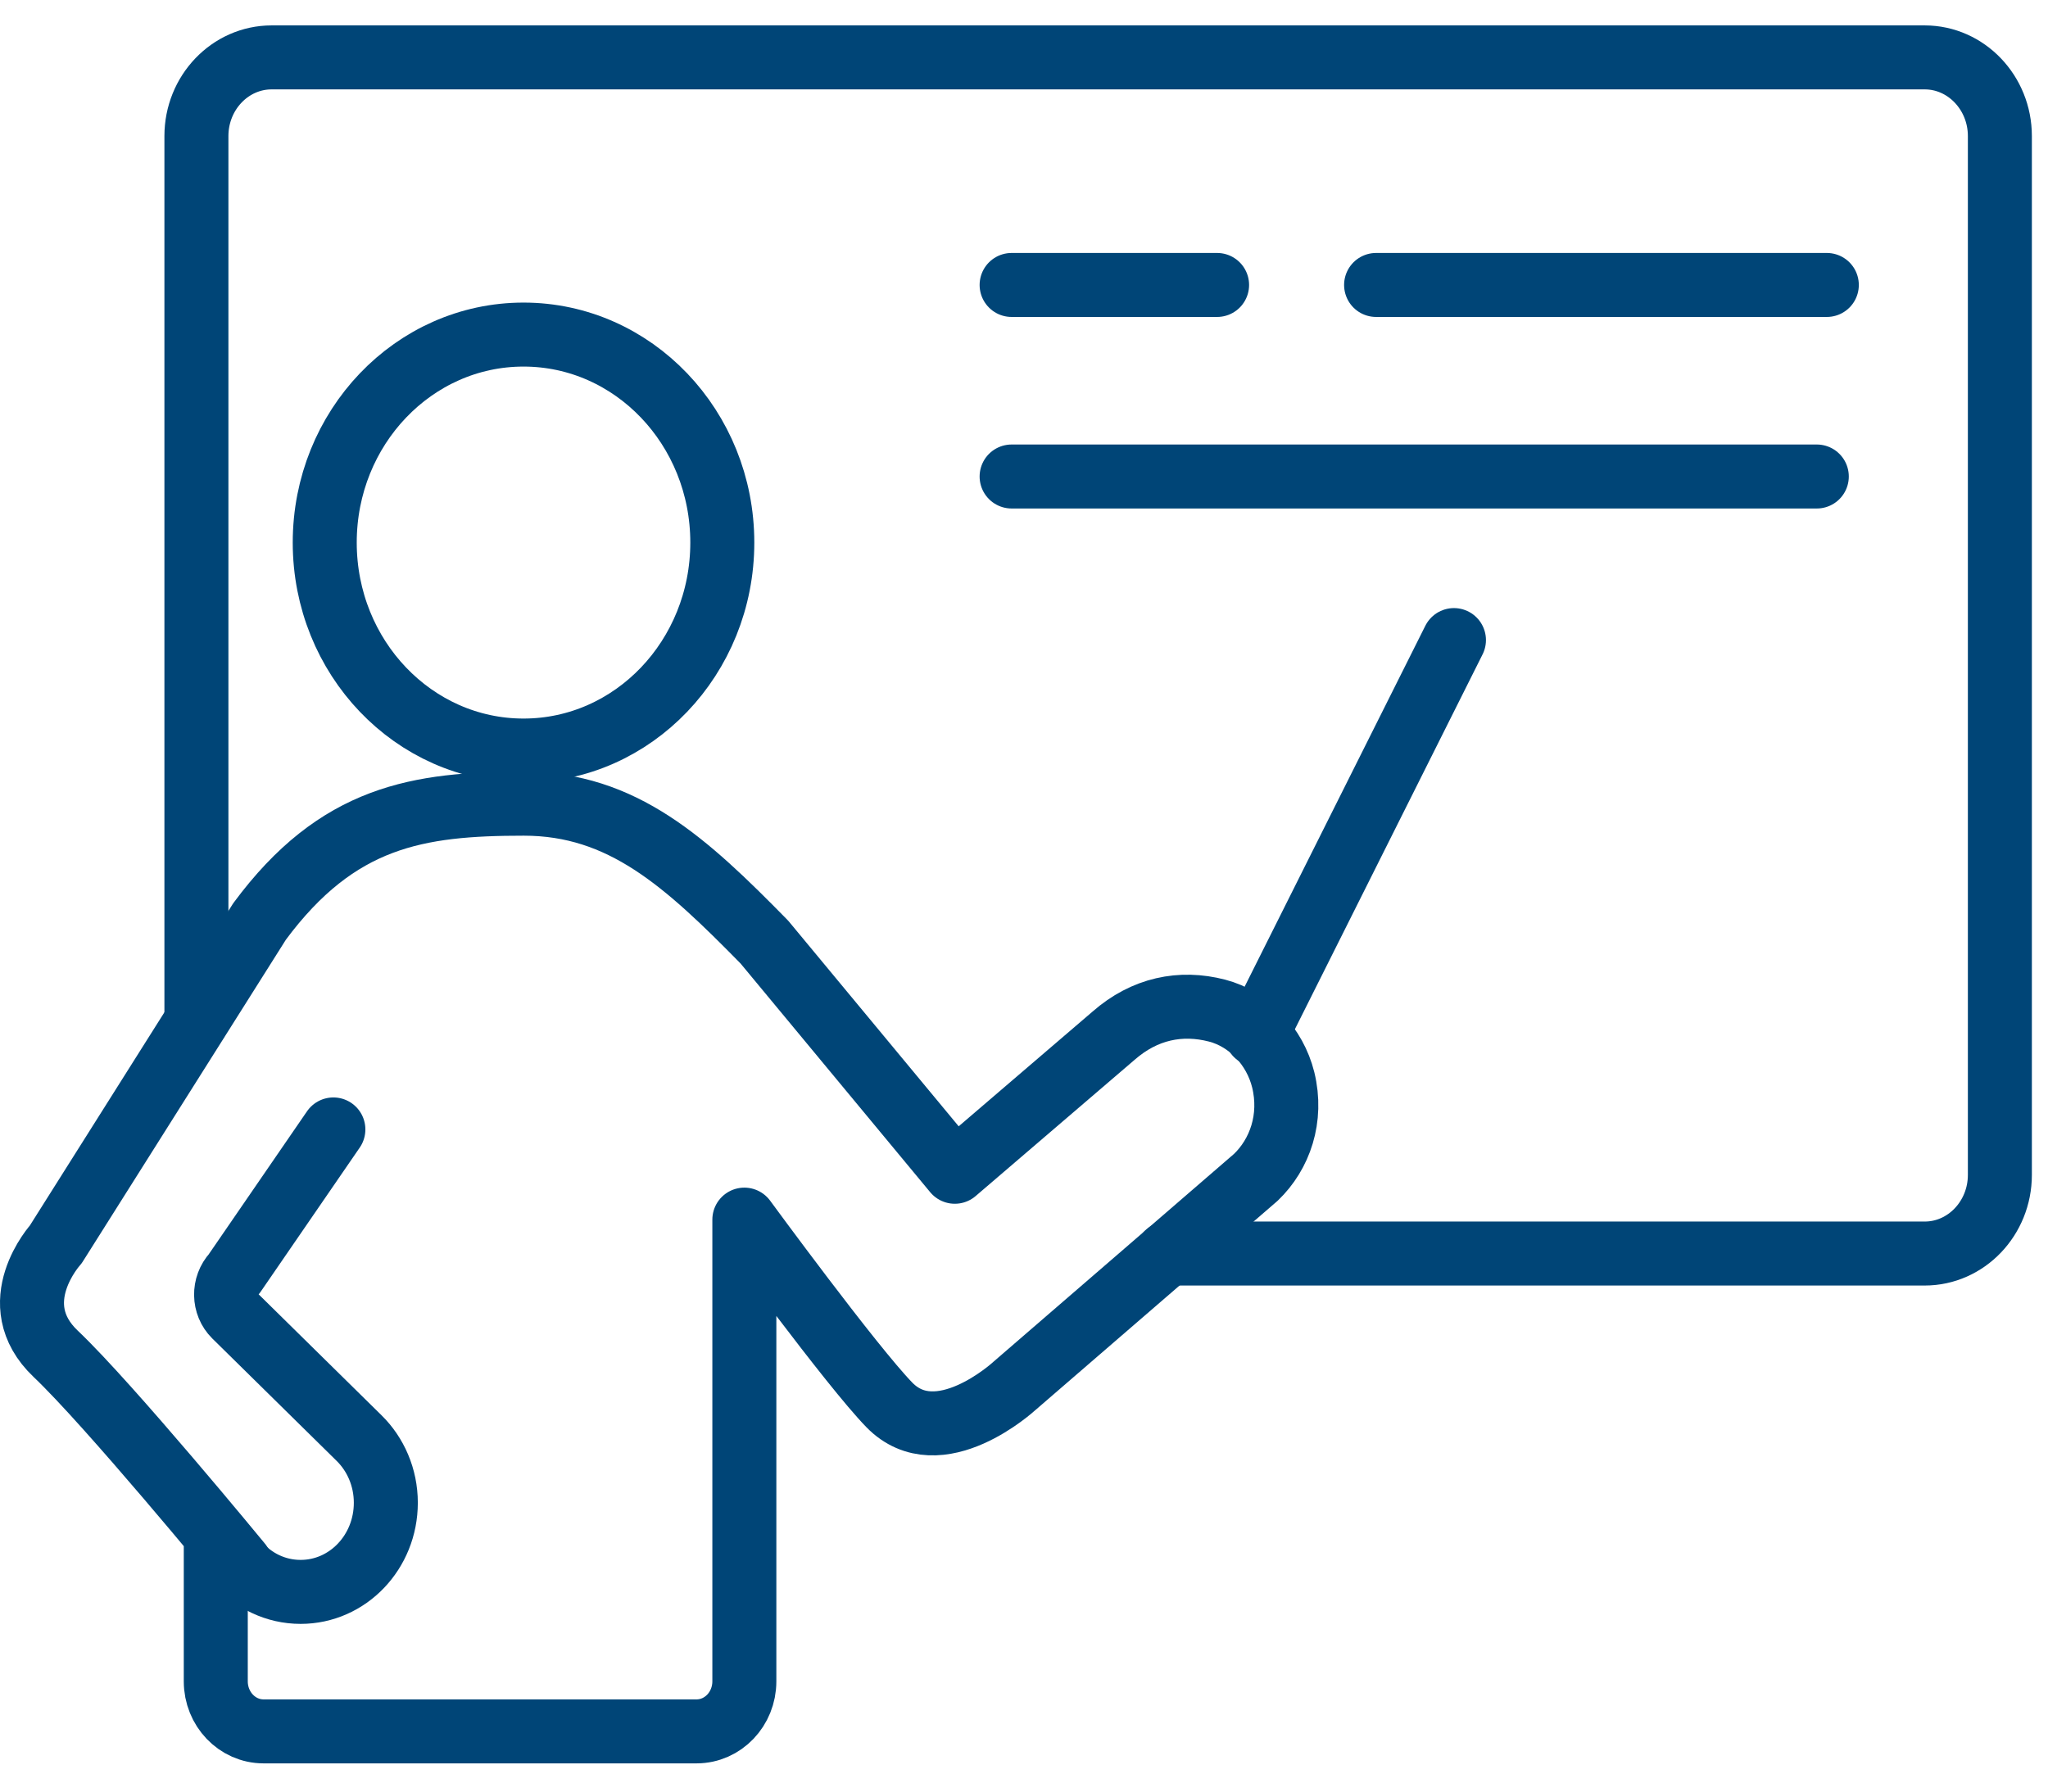
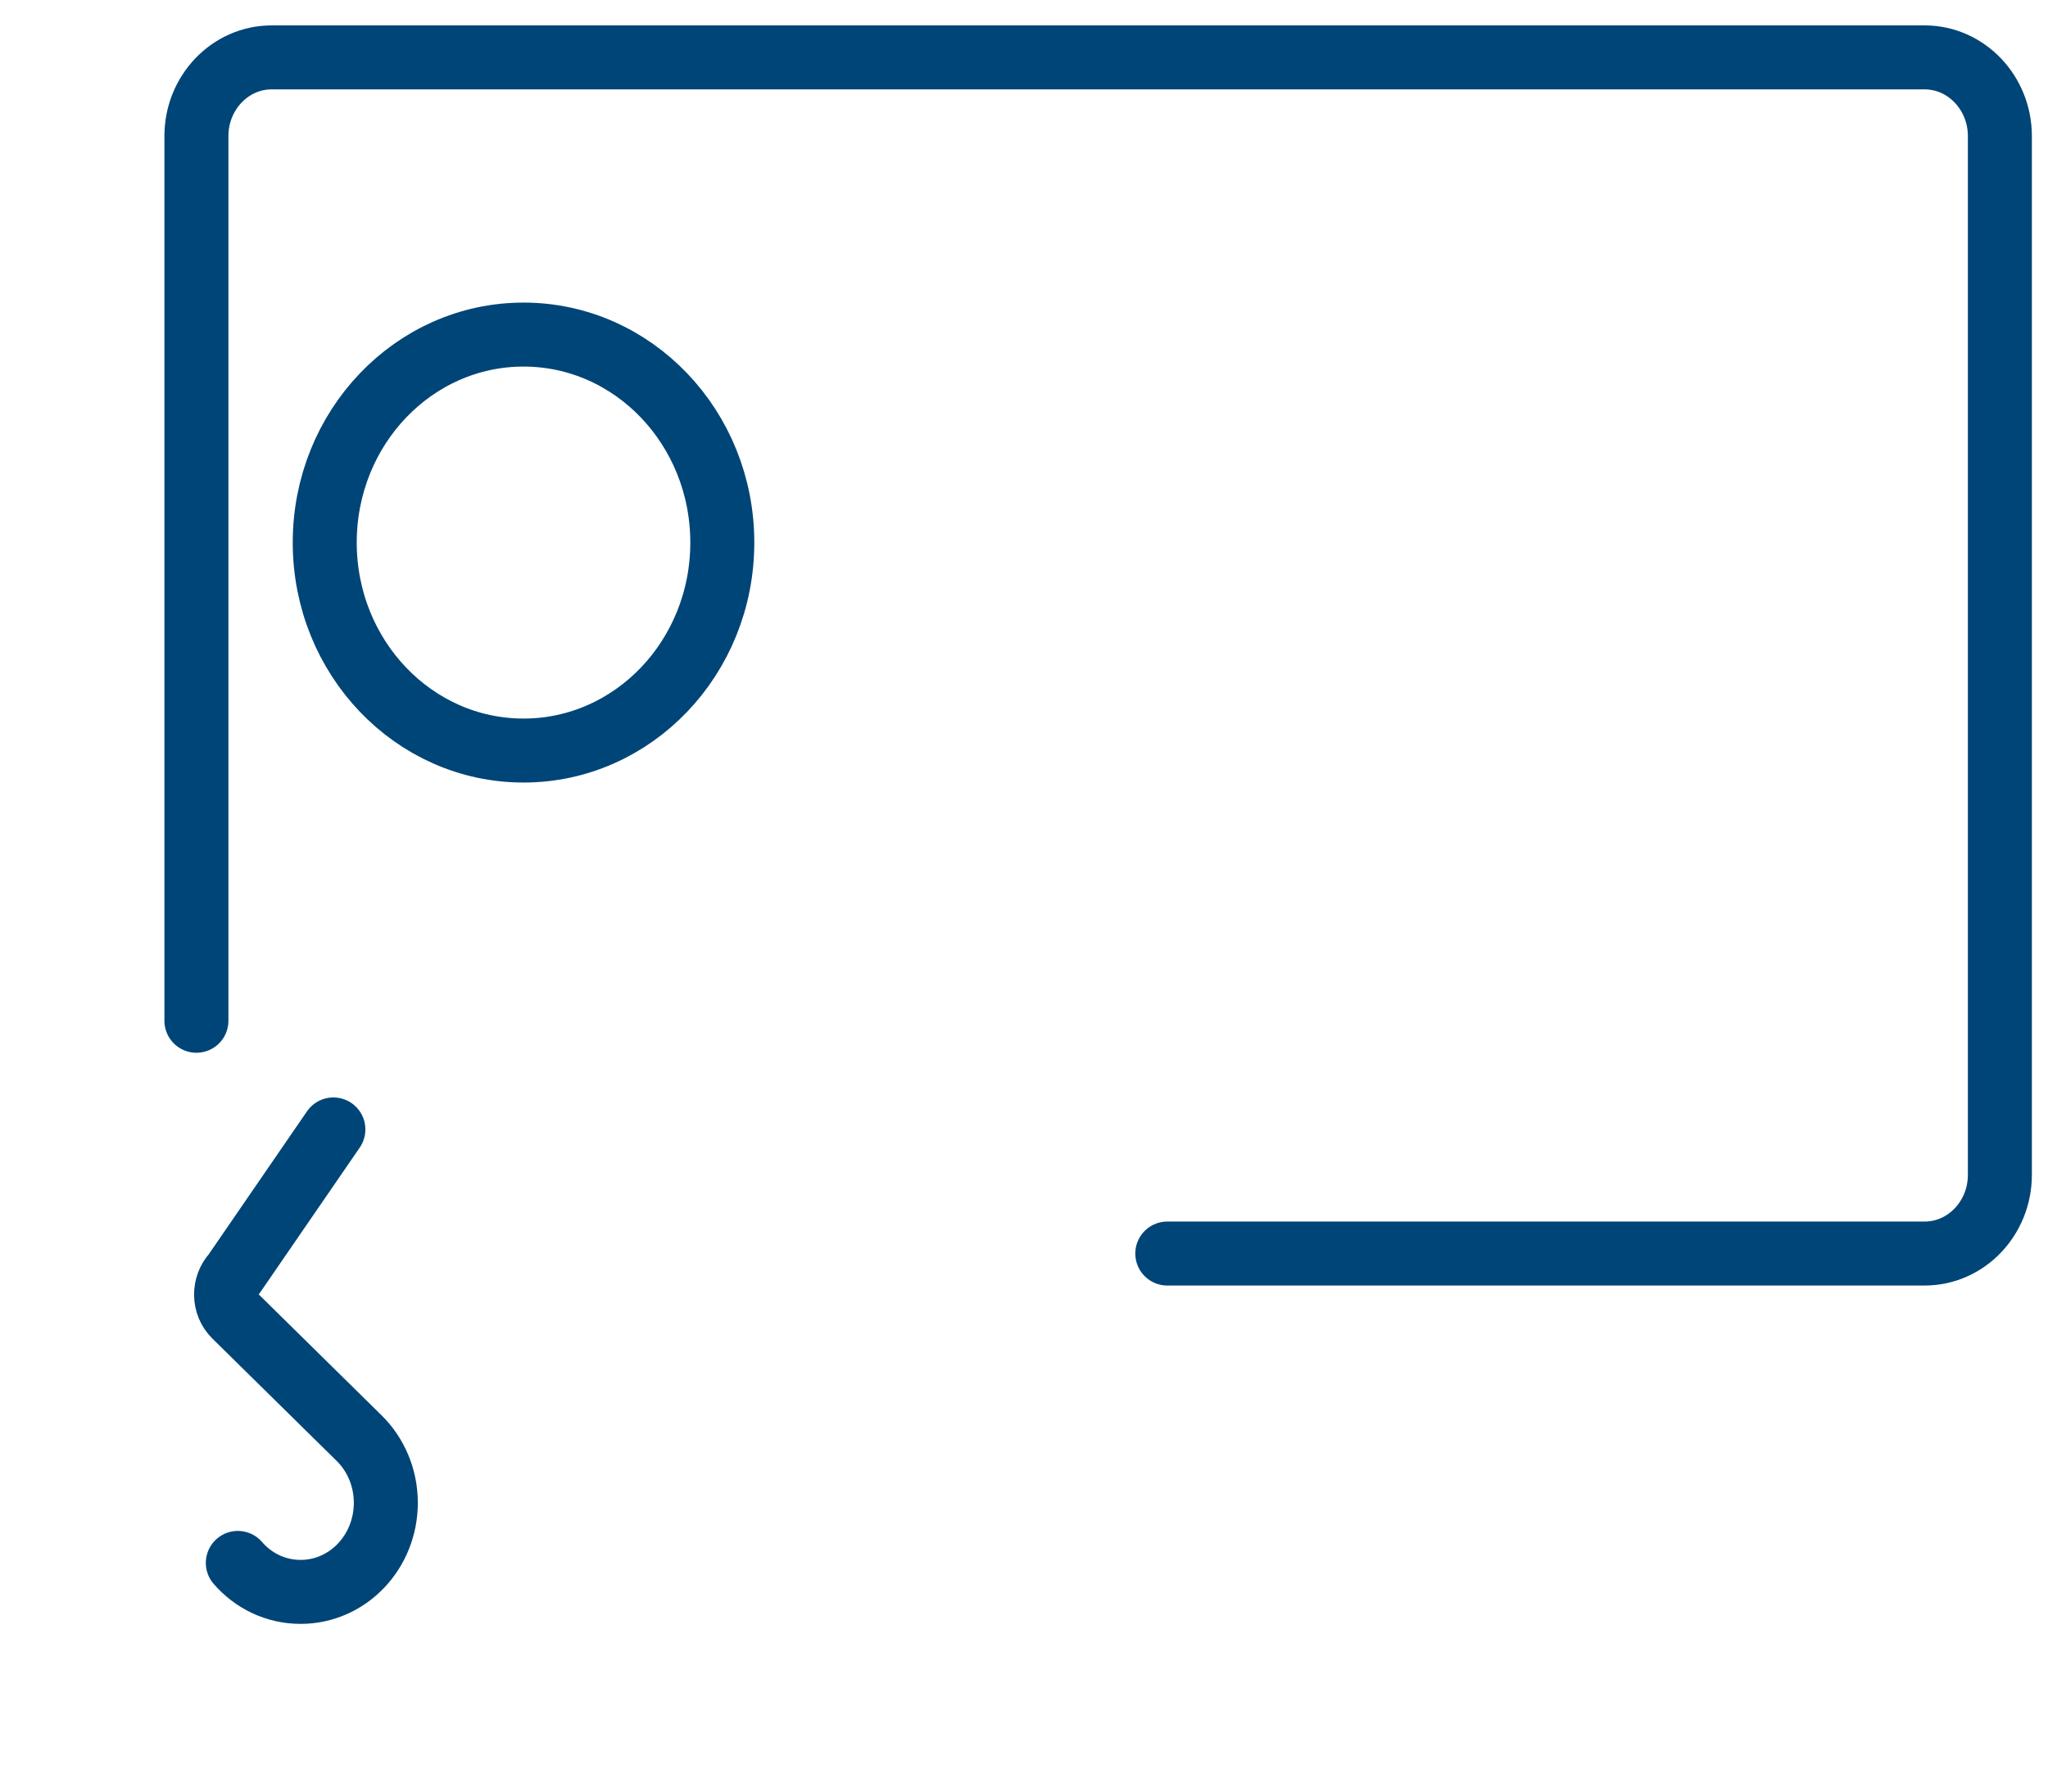
<svg xmlns="http://www.w3.org/2000/svg" width="64" height="56" viewBox="0 0 64 56" fill="none">
  <path d="M6.138 31.906V4.252C6.138 2.898 7.192 1.794 8.487 1.794H60.147C61.441 1.794 62.496 2.898 62.496 4.252V36.724C62.496 38.079 61.441 39.182 60.147 39.182H36.478" stroke="#004577" stroke-width="2" stroke-miterlimit="10" stroke-linecap="round" stroke-linejoin="round" />
-   <path d="M57.088 8.907H43.003" stroke="#004577" stroke-width="2" stroke-miterlimit="10" stroke-linecap="round" stroke-linejoin="round" />
-   <path d="M38.034 8.907H31.613" stroke="#004577" stroke-width="2" stroke-miterlimit="10" stroke-linecap="round" stroke-linejoin="round" />
-   <path d="M56.775 14.894H31.613" stroke="#004577" stroke-width="2" stroke-miterlimit="10" stroke-linecap="round" stroke-linejoin="round" />
  <path d="M16.36 23.46C19.791 23.46 22.572 20.549 22.572 16.959C22.572 13.369 19.791 10.458 16.36 10.458C12.929 10.458 10.148 13.369 10.148 16.959C10.148 20.549 12.929 23.46 16.36 23.46Z" stroke="#004577" stroke-width="2" stroke-miterlimit="10" stroke-linecap="round" stroke-linejoin="round" />
-   <path d="M7.506 48.884C7.506 48.884 3.413 43.902 1.742 42.318C0.072 40.734 1.742 38.898 1.742 38.898L8.111 28.803C10.554 25.503 13.07 25.121 16.37 25.121C19.45 25.121 21.433 26.945 23.887 29.447L29.838 36.626L34.797 32.375C35.768 31.523 36.896 31.294 38.034 31.589C39.036 31.851 39.84 32.703 40.101 33.752C40.394 34.954 39.997 36.079 39.245 36.8L31.697 43.323C31.697 43.323 29.337 45.497 27.792 43.913C26.612 42.7 23.261 38.122 23.261 38.122V52.555C23.261 53.418 22.592 54.118 21.767 54.118H8.236C7.412 54.118 6.743 53.418 6.743 52.555V48.01" stroke="#004577" stroke-width="2" stroke-miterlimit="10" stroke-linecap="round" stroke-linejoin="round" />
  <path d="M10.418 35.303L7.317 39.816C6.973 40.187 6.983 40.777 7.338 41.127L11.222 44.951C11.734 45.454 12.057 46.175 12.057 46.972C12.057 48.513 10.867 49.758 9.395 49.758C8.612 49.758 7.913 49.409 7.432 48.852" stroke="#004577" stroke-width="2" stroke-miterlimit="10" stroke-linecap="round" stroke-linejoin="round" />
-   <path d="M39.266 32.332L45.436 20.007" stroke="#004577" stroke-width="2" stroke-miterlimit="10" stroke-linecap="round" stroke-linejoin="round" />
</svg>